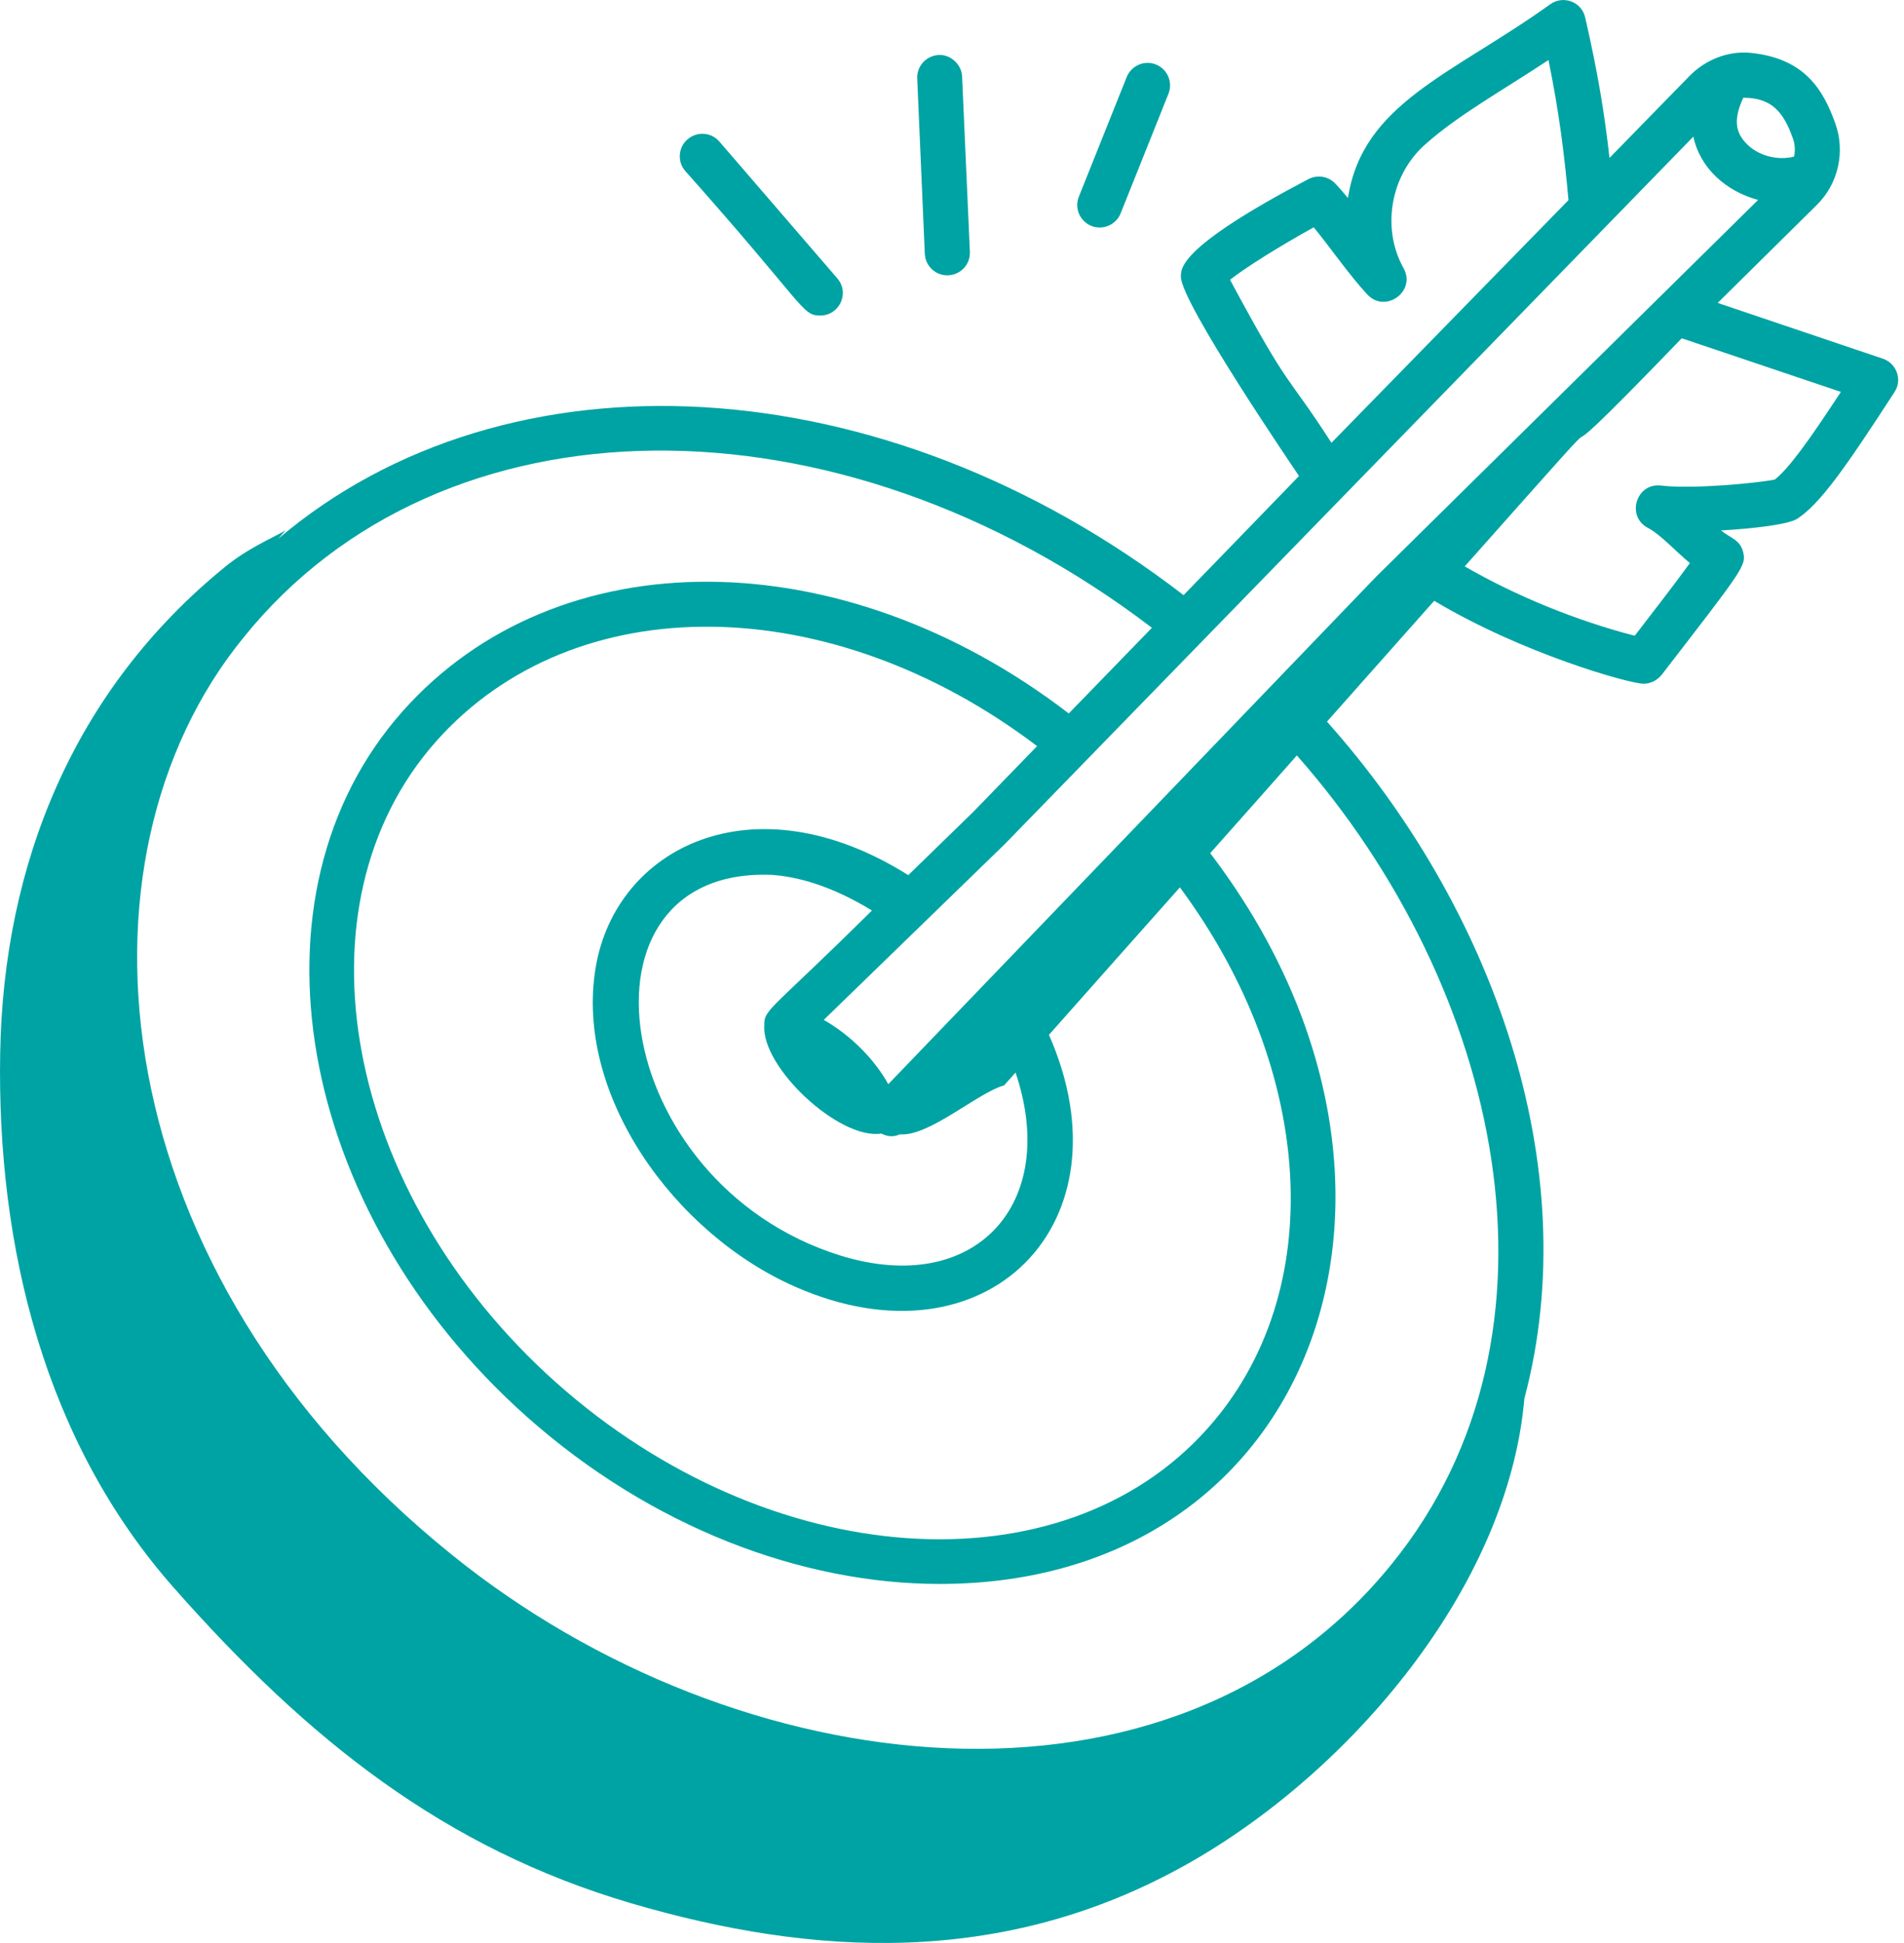
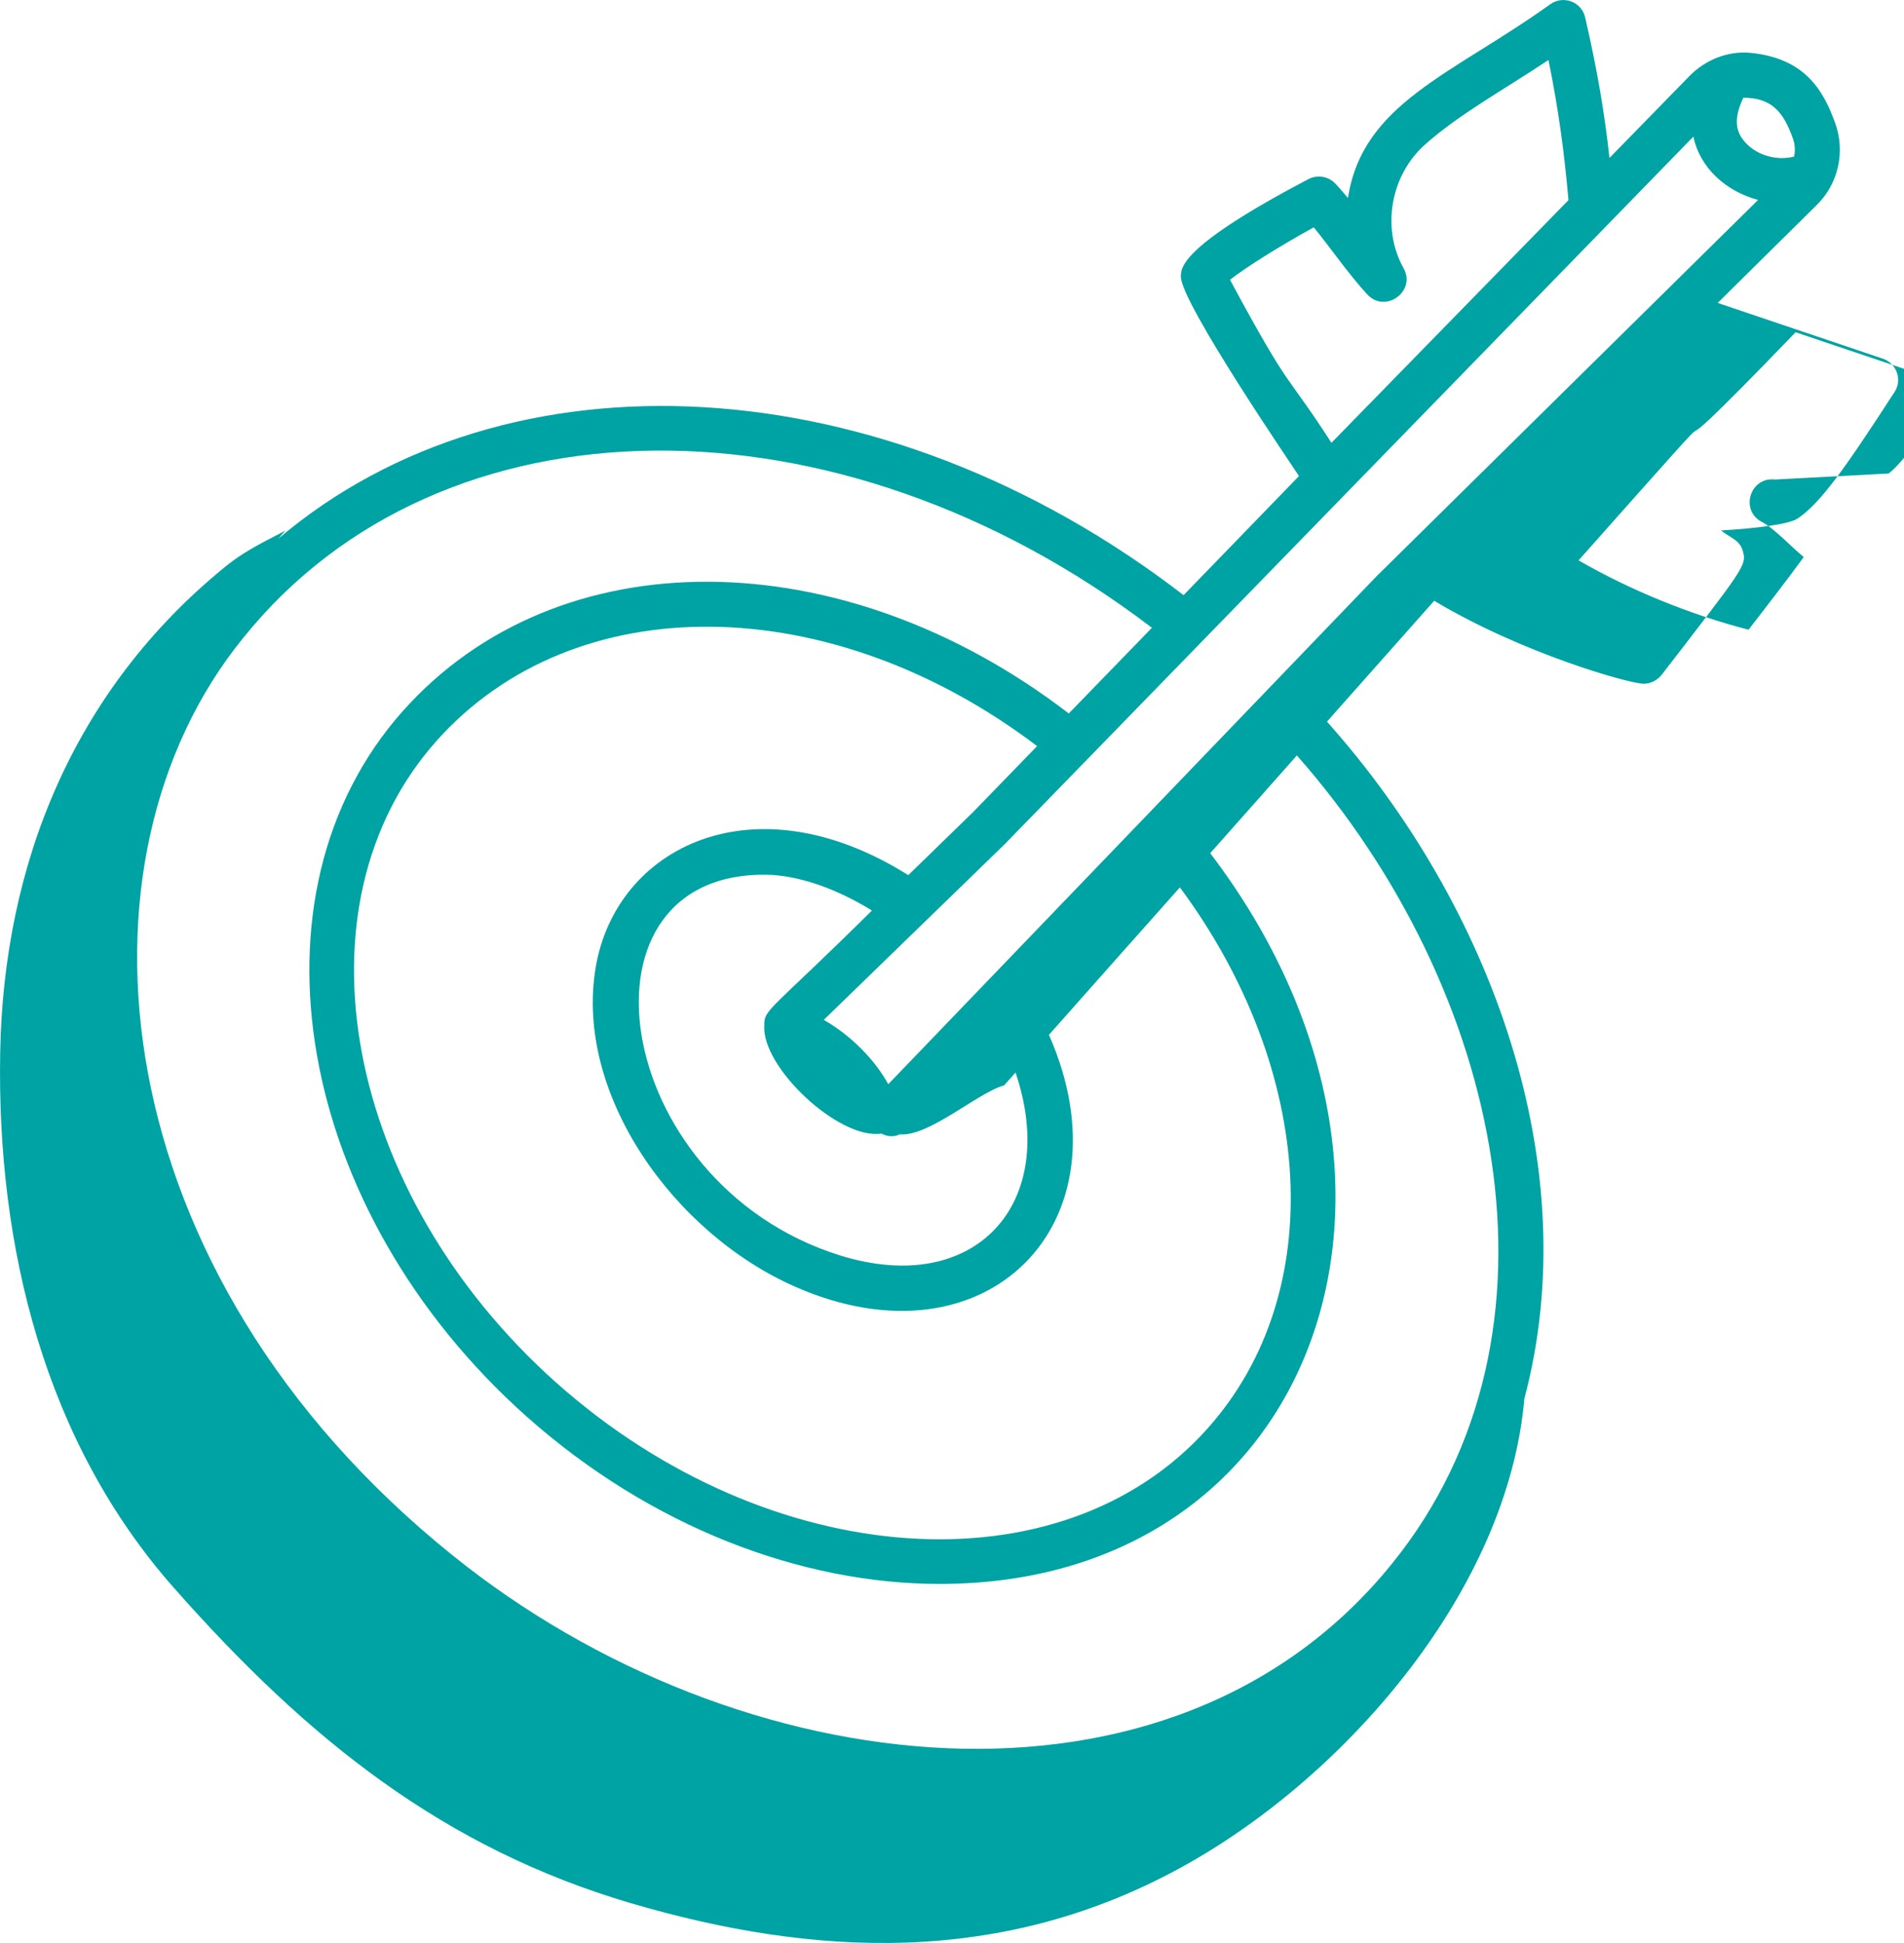
<svg xmlns="http://www.w3.org/2000/svg" width="98" height="100">
  <g class="layer">
    <title>Layer 1</title>
-     <path d="m96.91,18.46l-8.5,-2.87l5.1,-5.04c1.11,-1.09 1.48,-2.74 0.95,-4.21c-0.62,-1.72 -1.57,-3.34 -4.36,-3.62c-1.14,-0.11 -2.31,0.34 -3.15,1.2l-4.11,4.21c-0.24,-2.2 -0.6,-4.41 -1.25,-7.23c-0.18,-0.81 -1.13,-1.16 -1.8,-0.68c-5.03,3.61 -9.66,5.08 -10.41,9.97c-0.22,-0.26 -0.43,-0.51 -0.65,-0.74c-0.36,-0.38 -0.92,-0.47 -1.39,-0.23c-6.56,3.45 -6.56,4.55 -6.56,5.02c0,1.35 5.93,10.02 6.08,10.26c-0.15,0.16 -6.34,6.54 -5.94,6.13c-15.52,-11.95 -34.84,-12.88 -46.6,-2.9c0.13,-0.14 0.25,-0.3 0.38,-0.43c-0.83,0.46 -1.94,0.93 -3.06,1.83c-7.89,6.39 -11.46,15.4 -11.63,25.05c-0.18,10.03 2.31,20.04 8.94,27.54c6.92,7.84 13.92,13.4 23.52,16.23c9.3,2.73 19.12,3.34 28.63,-2.01c8.36,-4.7 16.52,-14.23 17.36,-23.96c3.18,-11.93 -1.65,-25.31 -10.16,-34.84c1.84,-2.07 3.67,-4.14 5.52,-6.22c4.52,2.71 10.05,4.27 10.78,4.27c0.35,0 0.69,-0.17 0.92,-0.45c4.18,-5.42 4.38,-5.63 4.2,-6.33c-0.16,-0.63 -0.61,-0.69 -1.14,-1.11c1.74,-0.1 3.49,-0.31 3.94,-0.61c1.17,-0.78 2.43,-2.56 4.99,-6.51c0.42,-0.63 0.11,-1.48 -0.6,-1.72zm-57.57,34.3c-0.17,2.16 3.86,5.92 6.02,5.58c0.3,0.15 0.61,0.2 0.96,0.04c1.49,0.13 4,-2.14 5.36,-2.52c0.2,-0.22 0.4,-0.44 0.59,-0.66c2.29,6.75 -2.08,11.58 -9.04,9.41c-11.91,-3.73 -14.18,-20.07 -3.46,-19.58c1.61,0.12 3.34,0.75 5.11,1.83c-5.2,5.15 -5.56,5.07 -5.54,5.9zm7.41,-7.72c-7.97,-5.01 -15.05,-1.43 -16.09,4.75c-1.1,6.55 4.04,13.69 10.26,16.43c9.82,4.33 17.36,-3.23 13.07,-12.96c2.24,-2.53 4.49,-5.06 6.74,-7.59c6.98,9.43 7.67,20.84 1.44,27.83c-7.52,8.46 -22.57,7.42 -33.53,-2.33c-10.94,-9.75 -13.71,-24.56 -6.18,-33.03c7.1,-7.97 20.28,-7.81 30.92,0.26l-3.31,3.41l-3.32,3.23zm45.53,-37.92c0.11,0.31 0.13,0.63 0.06,0.94c-0.87,0.22 -1.89,-0.05 -2.5,-0.72c-0.41,-0.46 -0.7,-1.06 -0.11,-2.31c1.51,0 2.08,0.79 2.55,2.09zm-28.97,7.28c0.78,-0.62 2.55,-1.73 4.31,-2.7c0.89,1.09 1.83,2.46 2.76,3.46c0.93,0.99 2.53,-0.17 1.86,-1.36c-1.15,-2.06 -0.67,-4.8 1.13,-6.38c1.74,-1.54 3.9,-2.72 6.33,-4.33c0.55,2.69 0.82,4.86 1.03,7.21l-12.2,12.49c-2.39,-3.71 -2.02,-2.44 -5.22,-8.39zm23.85,-7.37c0.33,1.61 1.68,2.82 3.33,3.26l-19.64,19.37c-34.44,35.82 -22.56,23.47 -25.13,26.14c-0.67,-1.22 -1.88,-2.49 -3.32,-3.31l9.31,-9.04c7.44,-7.65 30.51,-31.35 35.45,-36.42zm-15.5,73.43c-11.31,14.03 -33.63,11.49 -48.4,-0.44c-18.08,-14.57 -20.05,-35.77 -10.74,-47.19c10.2,-12.69 30.6,-12.84 46.77,-0.52l-4.28,4.41c-11.67,-8.97 -26.32,-9.07 -34.28,-0.12c-8.38,9.42 -5.52,25.7 6.37,36.3c6.42,5.71 14.17,8.62 21.27,8.62c19.34,0 26.87,-20.6 13.92,-37.61c1.49,-1.67 2.97,-3.35 4.46,-5.03c10.53,11.93 14.53,29.69 4.91,41.58zm19.69,-55.78c-0.79,0.17 -4.2,0.51 -5.86,0.31c-1.27,-0.15 -1.81,1.58 -0.67,2.18c0.65,0.34 1.41,1.19 2.16,1.81c-0.83,1.14 -1.96,2.6 -2.84,3.74c-3.02,-0.78 -6.14,-2.06 -8.75,-3.57c10.88,-12.24 1.39,-1.59 11.17,-11.74l8.19,2.76c-1.65,2.52 -2.69,3.96 -3.4,4.51z" fill="#00a3a3" id="svg_1" transform="matrix(1 0 0 1 0 0)" />
-     <path d="m42.22,16.24c0.98,0 1.53,-1.15 0.88,-1.91l-6.07,-7.04c-0.42,-0.49 -1.15,-0.54 -1.64,-0.12c-0.48,0.41 -0.54,1.15 -0.12,1.63c6.24,7.01 5.99,7.44 6.95,7.44z" fill="#00a3a3" id="svg_2" transform="matrix(1 0 0 1 0 0)" />
-     <path d="m48.81,14.17c0.64,-0.03 1.14,-0.57 1.11,-1.21l-0.4,-9.02c-0.02,-0.64 -0.63,-1.15 -1.2,-1.11c-0.64,0.03 -1.14,0.57 -1.11,1.21l0.39,9.02c0.03,0.65 0.58,1.14 1.21,1.11z" fill="#00a3a3" id="svg_3" />
-     <path d="m56.6,11.71c0.46,0 0.9,-0.28 1.08,-0.73l2.46,-6.15c0.24,-0.6 -0.05,-1.27 -0.64,-1.51c-0.59,-0.24 -1.27,0.05 -1.51,0.65l-2.46,6.15c-0.31,0.76 0.26,1.59 1.07,1.59z" fill="#00a3a3" id="svg_4" transform="matrix(1 0 0 1 0 0)" />
+     <path d="m96.91,18.46l-8.5,-2.87l5.1,-5.04c1.11,-1.09 1.48,-2.74 0.95,-4.21c-0.62,-1.72 -1.57,-3.34 -4.36,-3.62c-1.14,-0.11 -2.31,0.34 -3.15,1.2l-4.11,4.21c-0.24,-2.2 -0.6,-4.41 -1.25,-7.23c-0.18,-0.81 -1.13,-1.16 -1.8,-0.68c-5.03,3.61 -9.66,5.08 -10.41,9.97c-0.22,-0.26 -0.43,-0.51 -0.65,-0.74c-0.36,-0.38 -0.92,-0.47 -1.39,-0.23c-6.56,3.45 -6.56,4.55 -6.56,5.02c0,1.35 5.93,10.02 6.08,10.26c-0.15,0.16 -6.34,6.54 -5.94,6.13c-15.52,-11.95 -34.84,-12.88 -46.6,-2.9c0.13,-0.14 0.25,-0.3 0.38,-0.43c-0.83,0.46 -1.94,0.93 -3.06,1.83c-7.89,6.39 -11.46,15.4 -11.63,25.05c-0.18,10.03 2.31,20.04 8.94,27.54c6.92,7.84 13.92,13.4 23.52,16.23c9.3,2.73 19.12,3.34 28.63,-2.01c8.36,-4.7 16.52,-14.23 17.36,-23.96c3.18,-11.93 -1.65,-25.31 -10.16,-34.84c1.84,-2.07 3.67,-4.14 5.52,-6.22c4.52,2.71 10.05,4.27 10.78,4.27c0.35,0 0.69,-0.17 0.92,-0.45c4.18,-5.42 4.38,-5.63 4.2,-6.33c-0.16,-0.63 -0.61,-0.69 -1.14,-1.11c1.74,-0.1 3.49,-0.31 3.94,-0.61c1.17,-0.78 2.43,-2.56 4.99,-6.51c0.42,-0.63 0.11,-1.48 -0.6,-1.72zm-57.57,34.3c-0.17,2.16 3.86,5.92 6.02,5.58c0.3,0.15 0.61,0.2 0.96,0.04c1.49,0.13 4,-2.14 5.36,-2.52c0.2,-0.22 0.4,-0.44 0.59,-0.66c2.29,6.75 -2.08,11.58 -9.04,9.41c-11.91,-3.73 -14.18,-20.07 -3.46,-19.58c1.61,0.12 3.34,0.75 5.11,1.83c-5.2,5.15 -5.56,5.07 -5.54,5.9zm7.41,-7.72c-7.97,-5.01 -15.05,-1.43 -16.09,4.75c-1.1,6.55 4.04,13.69 10.26,16.43c9.82,4.33 17.36,-3.23 13.07,-12.96c2.24,-2.53 4.49,-5.06 6.74,-7.59c6.98,9.43 7.67,20.84 1.44,27.83c-7.52,8.46 -22.57,7.42 -33.53,-2.33c-10.94,-9.75 -13.71,-24.56 -6.18,-33.03c7.1,-7.97 20.28,-7.81 30.92,0.26l-3.31,3.41l-3.32,3.23zm45.53,-37.92c0.11,0.31 0.13,0.63 0.06,0.94c-0.87,0.22 -1.89,-0.05 -2.5,-0.72c-0.41,-0.46 -0.7,-1.06 -0.11,-2.31c1.51,0 2.08,0.79 2.55,2.09zm-28.97,7.28c0.78,-0.62 2.55,-1.73 4.31,-2.7c0.89,1.09 1.83,2.46 2.76,3.46c0.93,0.99 2.53,-0.17 1.86,-1.36c-1.15,-2.06 -0.67,-4.8 1.13,-6.38c1.74,-1.54 3.9,-2.72 6.33,-4.33c0.55,2.69 0.82,4.86 1.03,7.21l-12.2,12.49c-2.39,-3.71 -2.02,-2.44 -5.22,-8.39zm23.85,-7.37c0.33,1.61 1.68,2.82 3.33,3.26l-19.64,19.37c-34.44,35.82 -22.56,23.47 -25.13,26.14c-0.67,-1.22 -1.88,-2.49 -3.32,-3.31l9.31,-9.04c7.44,-7.65 30.51,-31.35 35.45,-36.42zm-15.5,73.43c-11.31,14.03 -33.63,11.49 -48.4,-0.44c-18.08,-14.57 -20.05,-35.77 -10.74,-47.19c10.2,-12.69 30.6,-12.84 46.77,-0.52l-4.28,4.41c-11.67,-8.97 -26.32,-9.07 -34.28,-0.12c-8.38,9.42 -5.52,25.7 6.37,36.3c6.42,5.71 14.17,8.62 21.27,8.62c19.34,0 26.87,-20.6 13.92,-37.61c1.49,-1.67 2.97,-3.35 4.46,-5.03c10.53,11.93 14.53,29.69 4.91,41.58zm19.69,-55.78c-1.27,-0.15 -1.81,1.58 -0.67,2.18c0.65,0.34 1.41,1.19 2.16,1.81c-0.83,1.14 -1.96,2.6 -2.84,3.74c-3.02,-0.78 -6.14,-2.06 -8.75,-3.57c10.88,-12.24 1.39,-1.59 11.17,-11.74l8.19,2.76c-1.65,2.52 -2.69,3.96 -3.4,4.51z" fill="#00a3a3" id="svg_1" transform="matrix(1 0 0 1 0 0)" />
  </g>
</svg>